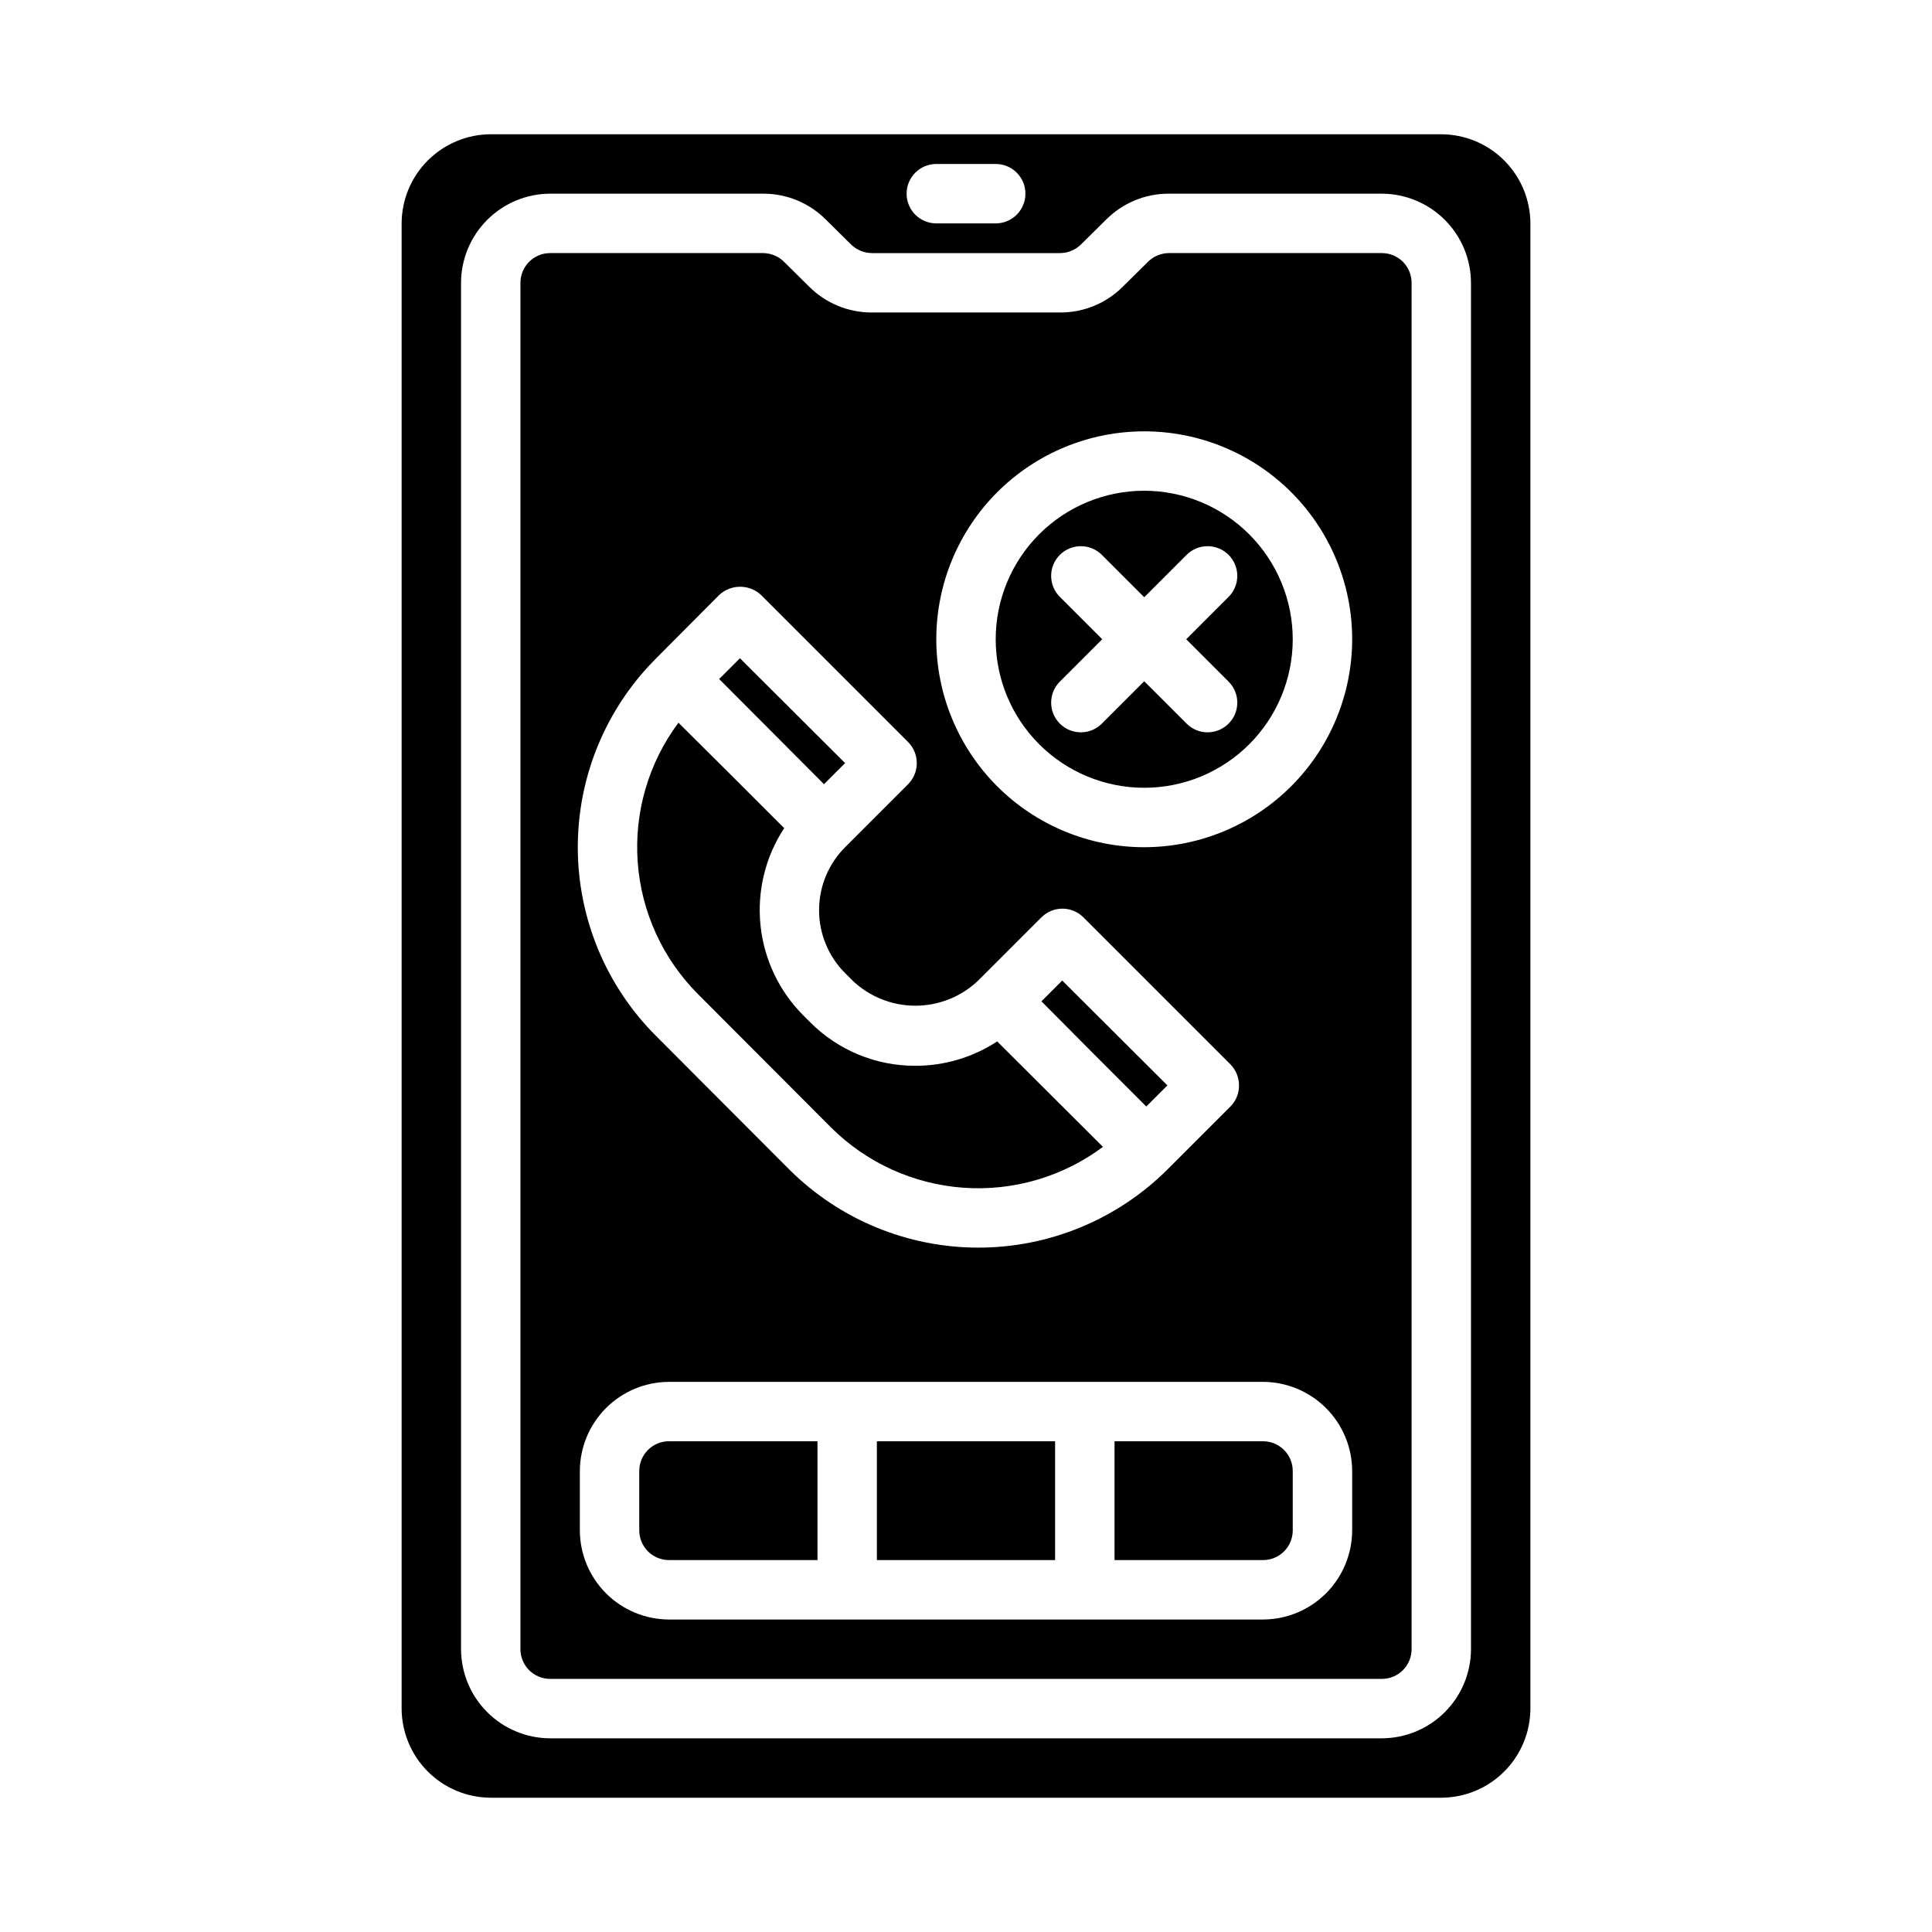
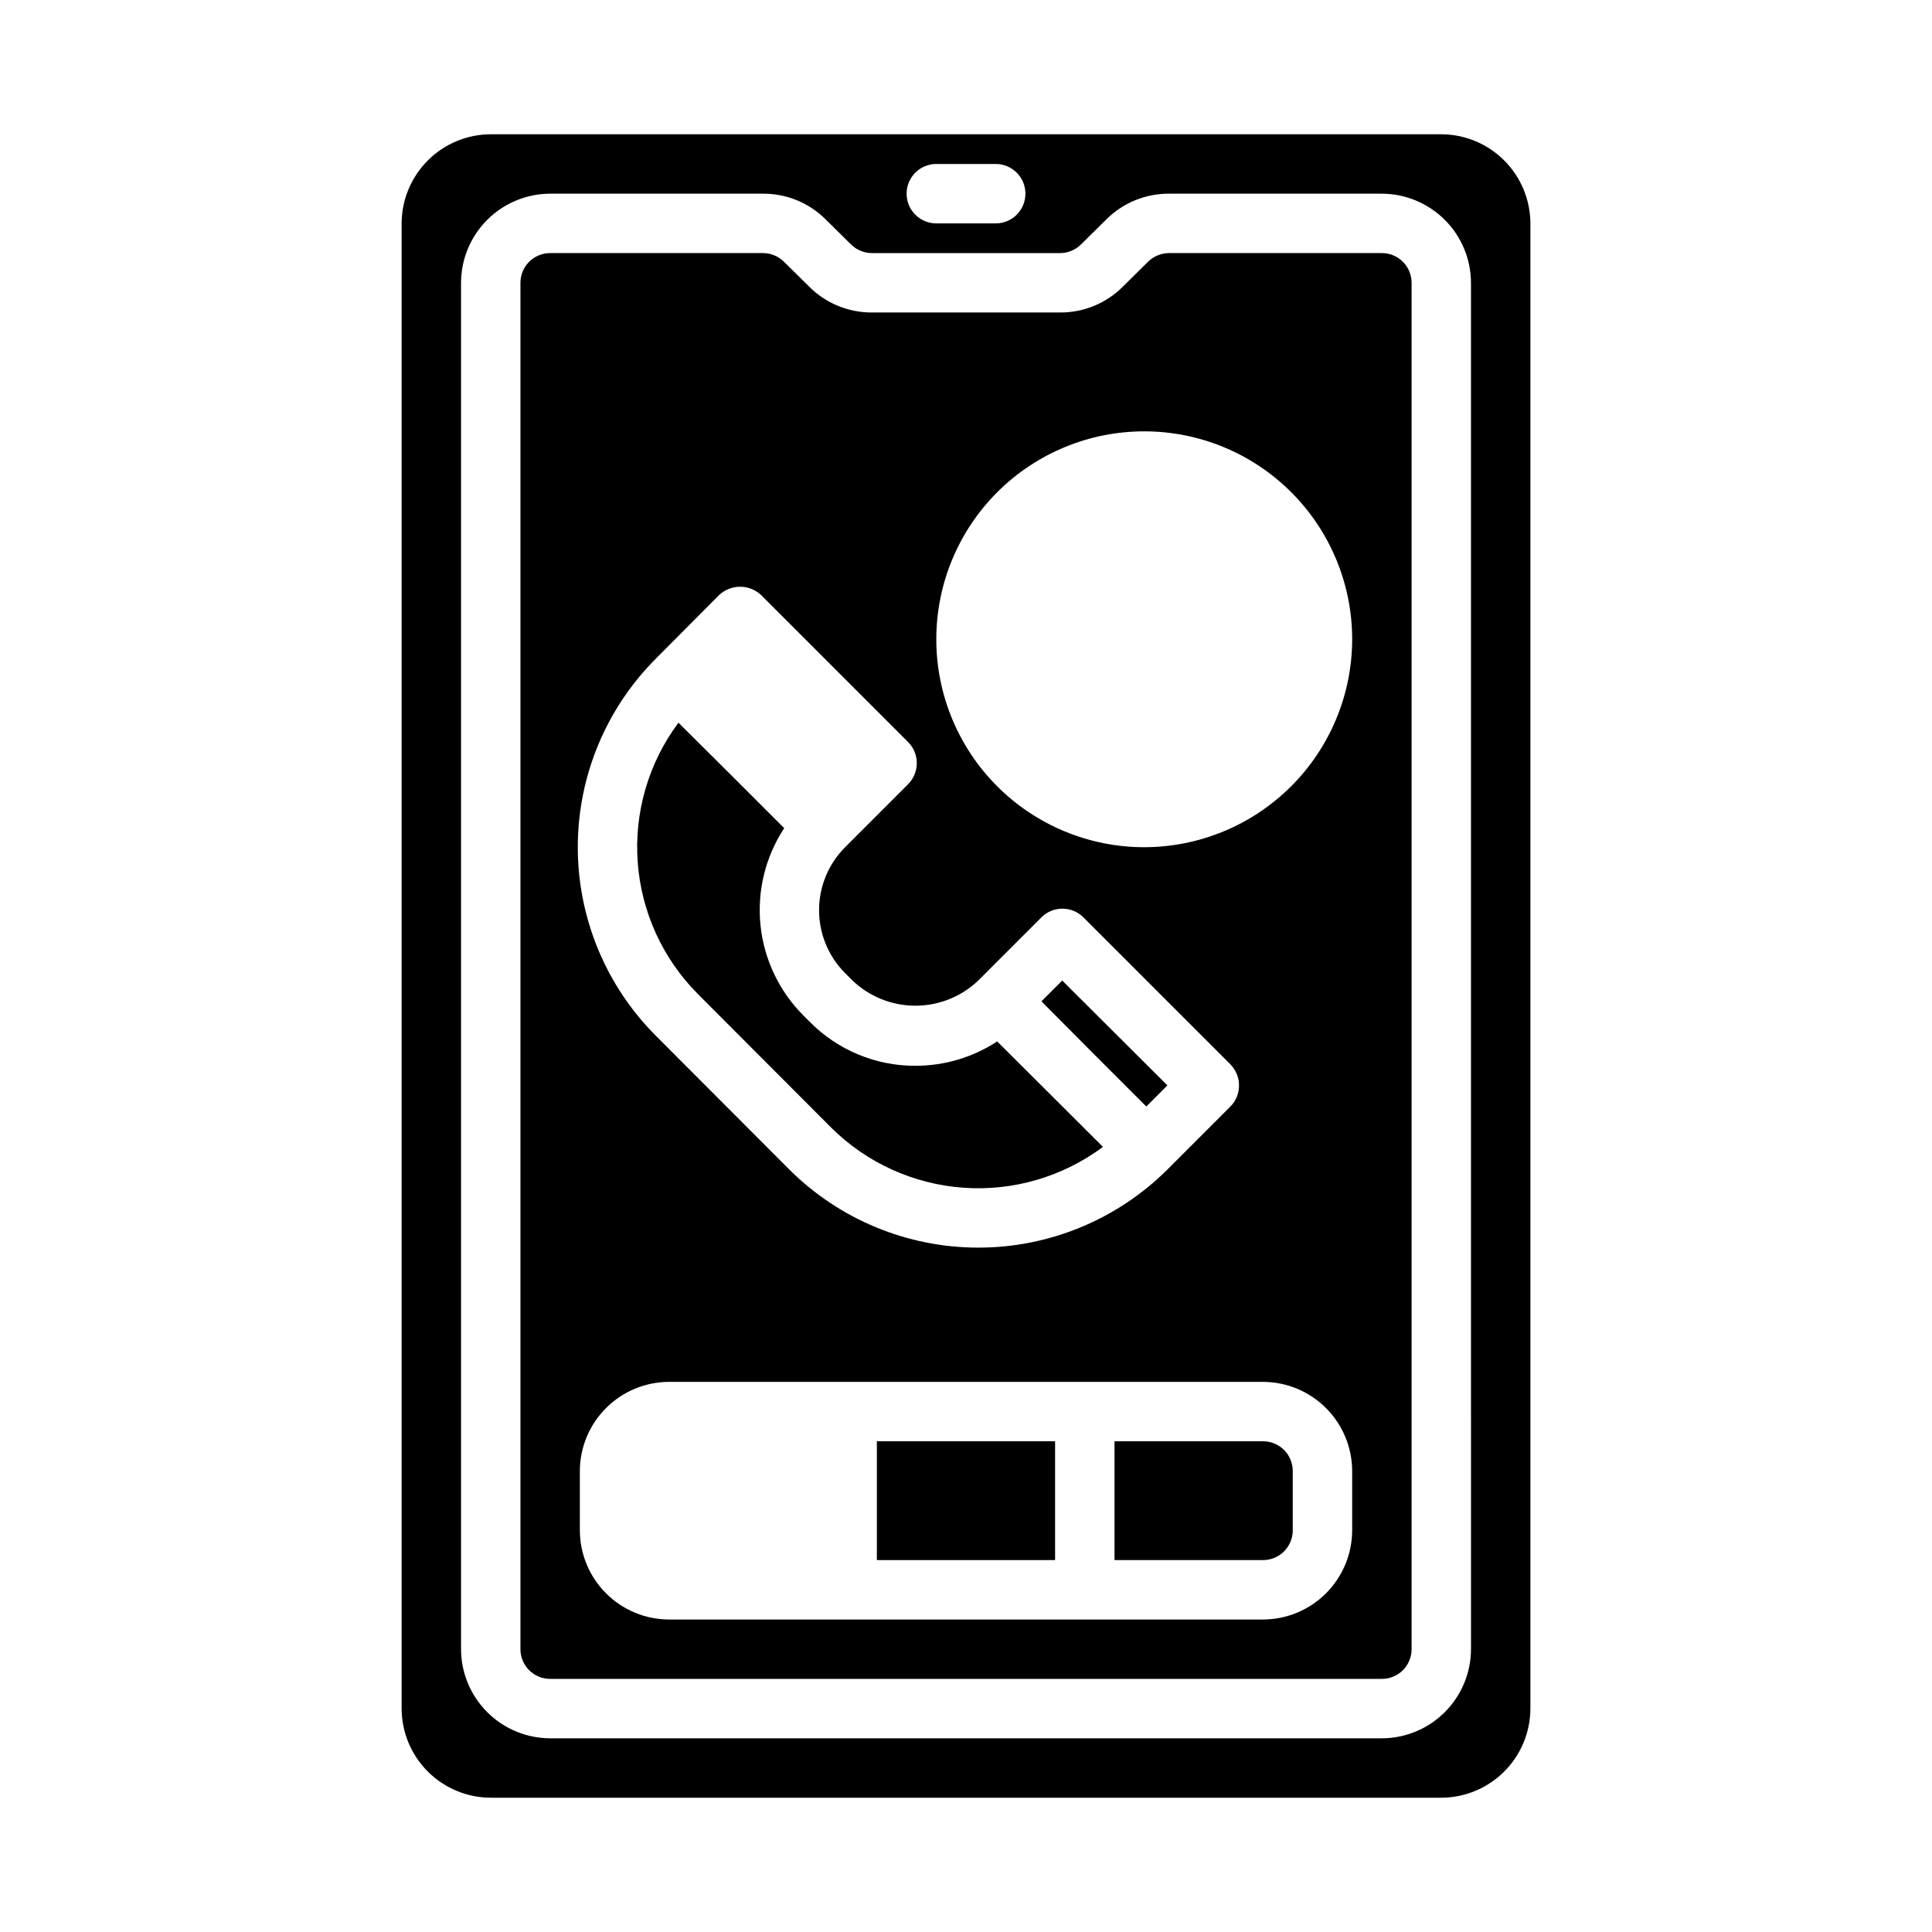
<svg xmlns="http://www.w3.org/2000/svg" fill="#000000" width="800px" height="800px" version="1.1" viewBox="144 144 512 512">
  <g>
    <path d="m364.26 442.82c9.398 9.344 21.844 15.004 35.066 15.941 13.219 0.941 26.34-2.902 36.965-10.828l-28.023-27.945c-6.457 4.227-14.012 6.473-21.727 6.457-10.426 0.023-20.43-4.113-27.789-11.492l-1.891-1.891c-6.406-6.43-10.406-14.871-11.324-23.902-0.918-9.031 1.301-18.105 6.285-25.691l-12.754-12.754-15.273-15.191h0.004c-7.918 10.617-11.754 23.73-10.801 36.941 0.957 13.211 6.633 25.641 15.996 35.008z" />
    <path d="m376.38 525.95h47.23v31.488h-47.23z" />
-     <path d="m313.41 533.82v15.742c0 2.09 0.828 4.09 2.305 5.566 1.477 1.477 3.481 2.305 5.566 2.305h39.359v-31.488h-39.359c-4.348 0-7.871 3.527-7.871 7.875z" />
-     <path d="m367.96 346.23-27.867-27.789-5.512 5.508 27.789 27.867z" />
    <path d="m447.78 437.23 5.59-5.59-27.867-27.789-5.512 5.512 13.855 13.934z" />
    <path d="m478.72 525.95h-39.359v31.488h39.359c2.086 0 4.09-0.828 5.566-2.305 1.477-1.477 2.305-3.477 2.305-5.566v-15.742c0-2.09-0.828-4.09-2.305-5.566-1.477-1.477-3.481-2.309-5.566-2.309z" />
-     <path d="m447.23 274.05c-10.438 0-20.449 4.144-27.832 11.527-7.383 7.383-11.527 17.395-11.527 27.832s4.144 20.449 11.527 27.832c7.383 7.383 17.395 11.527 27.832 11.527s20.449-4.144 27.832-11.527c7.383-7.383 11.527-17.395 11.527-27.832-0.012-10.434-4.164-20.438-11.543-27.816s-17.383-11.531-27.816-11.543zm22.262 50.492c1.52 1.465 2.387 3.481 2.402 5.594 0.02 2.109-0.812 4.141-2.305 5.633-1.492 1.492-3.523 2.324-5.633 2.305-2.113-0.016-4.129-0.883-5.594-2.402l-11.133-11.129-11.133 11.133 0.004-0.004c-1.469 1.52-3.484 2.387-5.598 2.402-2.109 0.02-4.141-0.812-5.633-2.305-1.492-1.492-2.324-3.523-2.305-5.633 0.016-2.113 0.883-4.129 2.402-5.594l11.133-11.133-11.133-11.133c-1.52-1.465-2.387-3.481-2.402-5.594-0.02-2.109 0.812-4.141 2.305-5.633 1.492-1.492 3.523-2.324 5.633-2.305 2.113 0.016 4.129 0.883 5.598 2.402l11.129 11.129 11.133-11.133v0.004c1.465-1.52 3.481-2.387 5.594-2.402 2.109-0.02 4.141 0.812 5.633 2.305 1.492 1.492 2.324 3.523 2.305 5.633-0.016 2.113-0.883 4.129-2.402 5.594l-11.129 11.133z" />
    <path d="m510.21 211.07h-56.441c-2.066 0.016-4.043 0.836-5.512 2.281l-6.691 6.613c-4.398 4.41-10.379 6.875-16.609 6.848h-49.91c-6.227 0.027-12.207-2.438-16.609-6.848l-6.691-6.613c-1.469-1.445-3.445-2.266-5.508-2.281h-56.445c-4.348 0-7.871 3.523-7.871 7.871v362.11c0 2.09 0.828 4.09 2.305 5.566 1.477 1.477 3.481 2.305 5.566 2.305h220.42c2.086 0 4.09-0.828 5.566-2.305 1.477-1.477 2.305-3.477 2.305-5.566v-362.11c0-2.086-0.828-4.09-2.305-5.566-1.477-1.477-3.481-2.305-5.566-2.305zm-192.31 107.38 16.688-16.766v-0.004c3.125-2.914 7.973-2.914 11.098 0l38.969 38.969c3.07 3.094 3.07 8.082 0 11.176l-16.688 16.691c-4.426 4.426-6.906 10.43-6.906 16.688 0 6.258 2.481 12.262 6.906 16.688l1.891 1.891h-0.004c4.484 4.309 10.457 6.723 16.676 6.738 6.215 0.016 12.199-2.371 16.703-6.66l16.766-16.766c3.07-3.055 8.031-3.055 11.102 0l38.965 38.965c1.469 1.488 2.289 3.5 2.285 5.59 0.02 2.094-0.805 4.109-2.285 5.59l-16.688 16.688c-13.305 13.258-31.324 20.703-50.105 20.703-18.785 0-36.801-7.445-50.105-20.703l-35.266-35.344c-13.305-13.266-20.781-31.281-20.781-50.066 0-18.789 7.477-36.805 20.781-50.066zm184.44 231.12c-0.02 6.258-2.516 12.254-6.938 16.68-4.426 4.426-10.422 6.918-16.68 6.938h-157.44c-6.258-0.02-12.254-2.512-16.676-6.938-4.426-4.426-6.922-10.422-6.938-16.68v-15.742c0.016-6.258 2.512-12.254 6.938-16.68 4.422-4.426 10.418-6.918 16.676-6.938h157.44c6.258 0.02 12.254 2.512 16.68 6.938 4.422 4.426 6.918 10.422 6.938 16.68zm-55.105-181.05c-14.613 0-28.629-5.809-38.965-16.141-10.332-10.336-16.141-24.352-16.141-38.965s5.809-28.629 16.141-38.965c10.336-10.332 24.352-16.141 38.965-16.141s28.629 5.809 38.965 16.141c10.332 10.336 16.141 24.352 16.141 38.965-0.02 14.609-5.828 28.617-16.16 38.945-10.328 10.332-24.336 16.141-38.945 16.16z" />
    <path d="m549.57 203.2c-0.02-6.258-2.512-12.254-6.938-16.68-4.426-4.426-10.422-6.918-16.68-6.938h-251.9c-6.258 0.02-12.254 2.512-16.68 6.938-4.426 4.426-6.918 10.422-6.938 16.68v393.6c0.02 6.258 2.512 12.25 6.938 16.676 4.426 4.426 10.422 6.922 16.68 6.938h251.9c6.258-0.016 12.254-2.512 16.68-6.938 4.426-4.426 6.918-10.418 6.938-16.676zm-157.44-15.746h15.746c4.348 0 7.871 3.523 7.871 7.871 0 4.348-3.523 7.875-7.871 7.875h-15.746c-4.348 0-7.871-3.527-7.871-7.875 0-4.348 3.523-7.871 7.871-7.871zm141.7 393.6c-0.02 6.258-2.516 12.254-6.938 16.68-4.426 4.426-10.422 6.918-16.68 6.938h-220.42c-6.258-0.02-12.254-2.512-16.676-6.938-4.426-4.426-6.922-10.422-6.938-16.68v-362.11c0.016-6.258 2.512-12.254 6.938-16.68 4.422-4.422 10.418-6.918 16.676-6.938h56.445c6.227-0.023 12.207 2.441 16.609 6.852l6.691 6.613v-0.004c1.469 1.449 3.445 2.269 5.508 2.285h49.91c2.062-0.016 4.039-0.836 5.512-2.285l6.691-6.613v0.004c4.398-4.41 10.379-6.875 16.609-6.852h56.441c6.258 0.02 12.254 2.516 16.68 6.938 4.422 4.426 6.918 10.422 6.938 16.68z" />
  </g>
</svg>